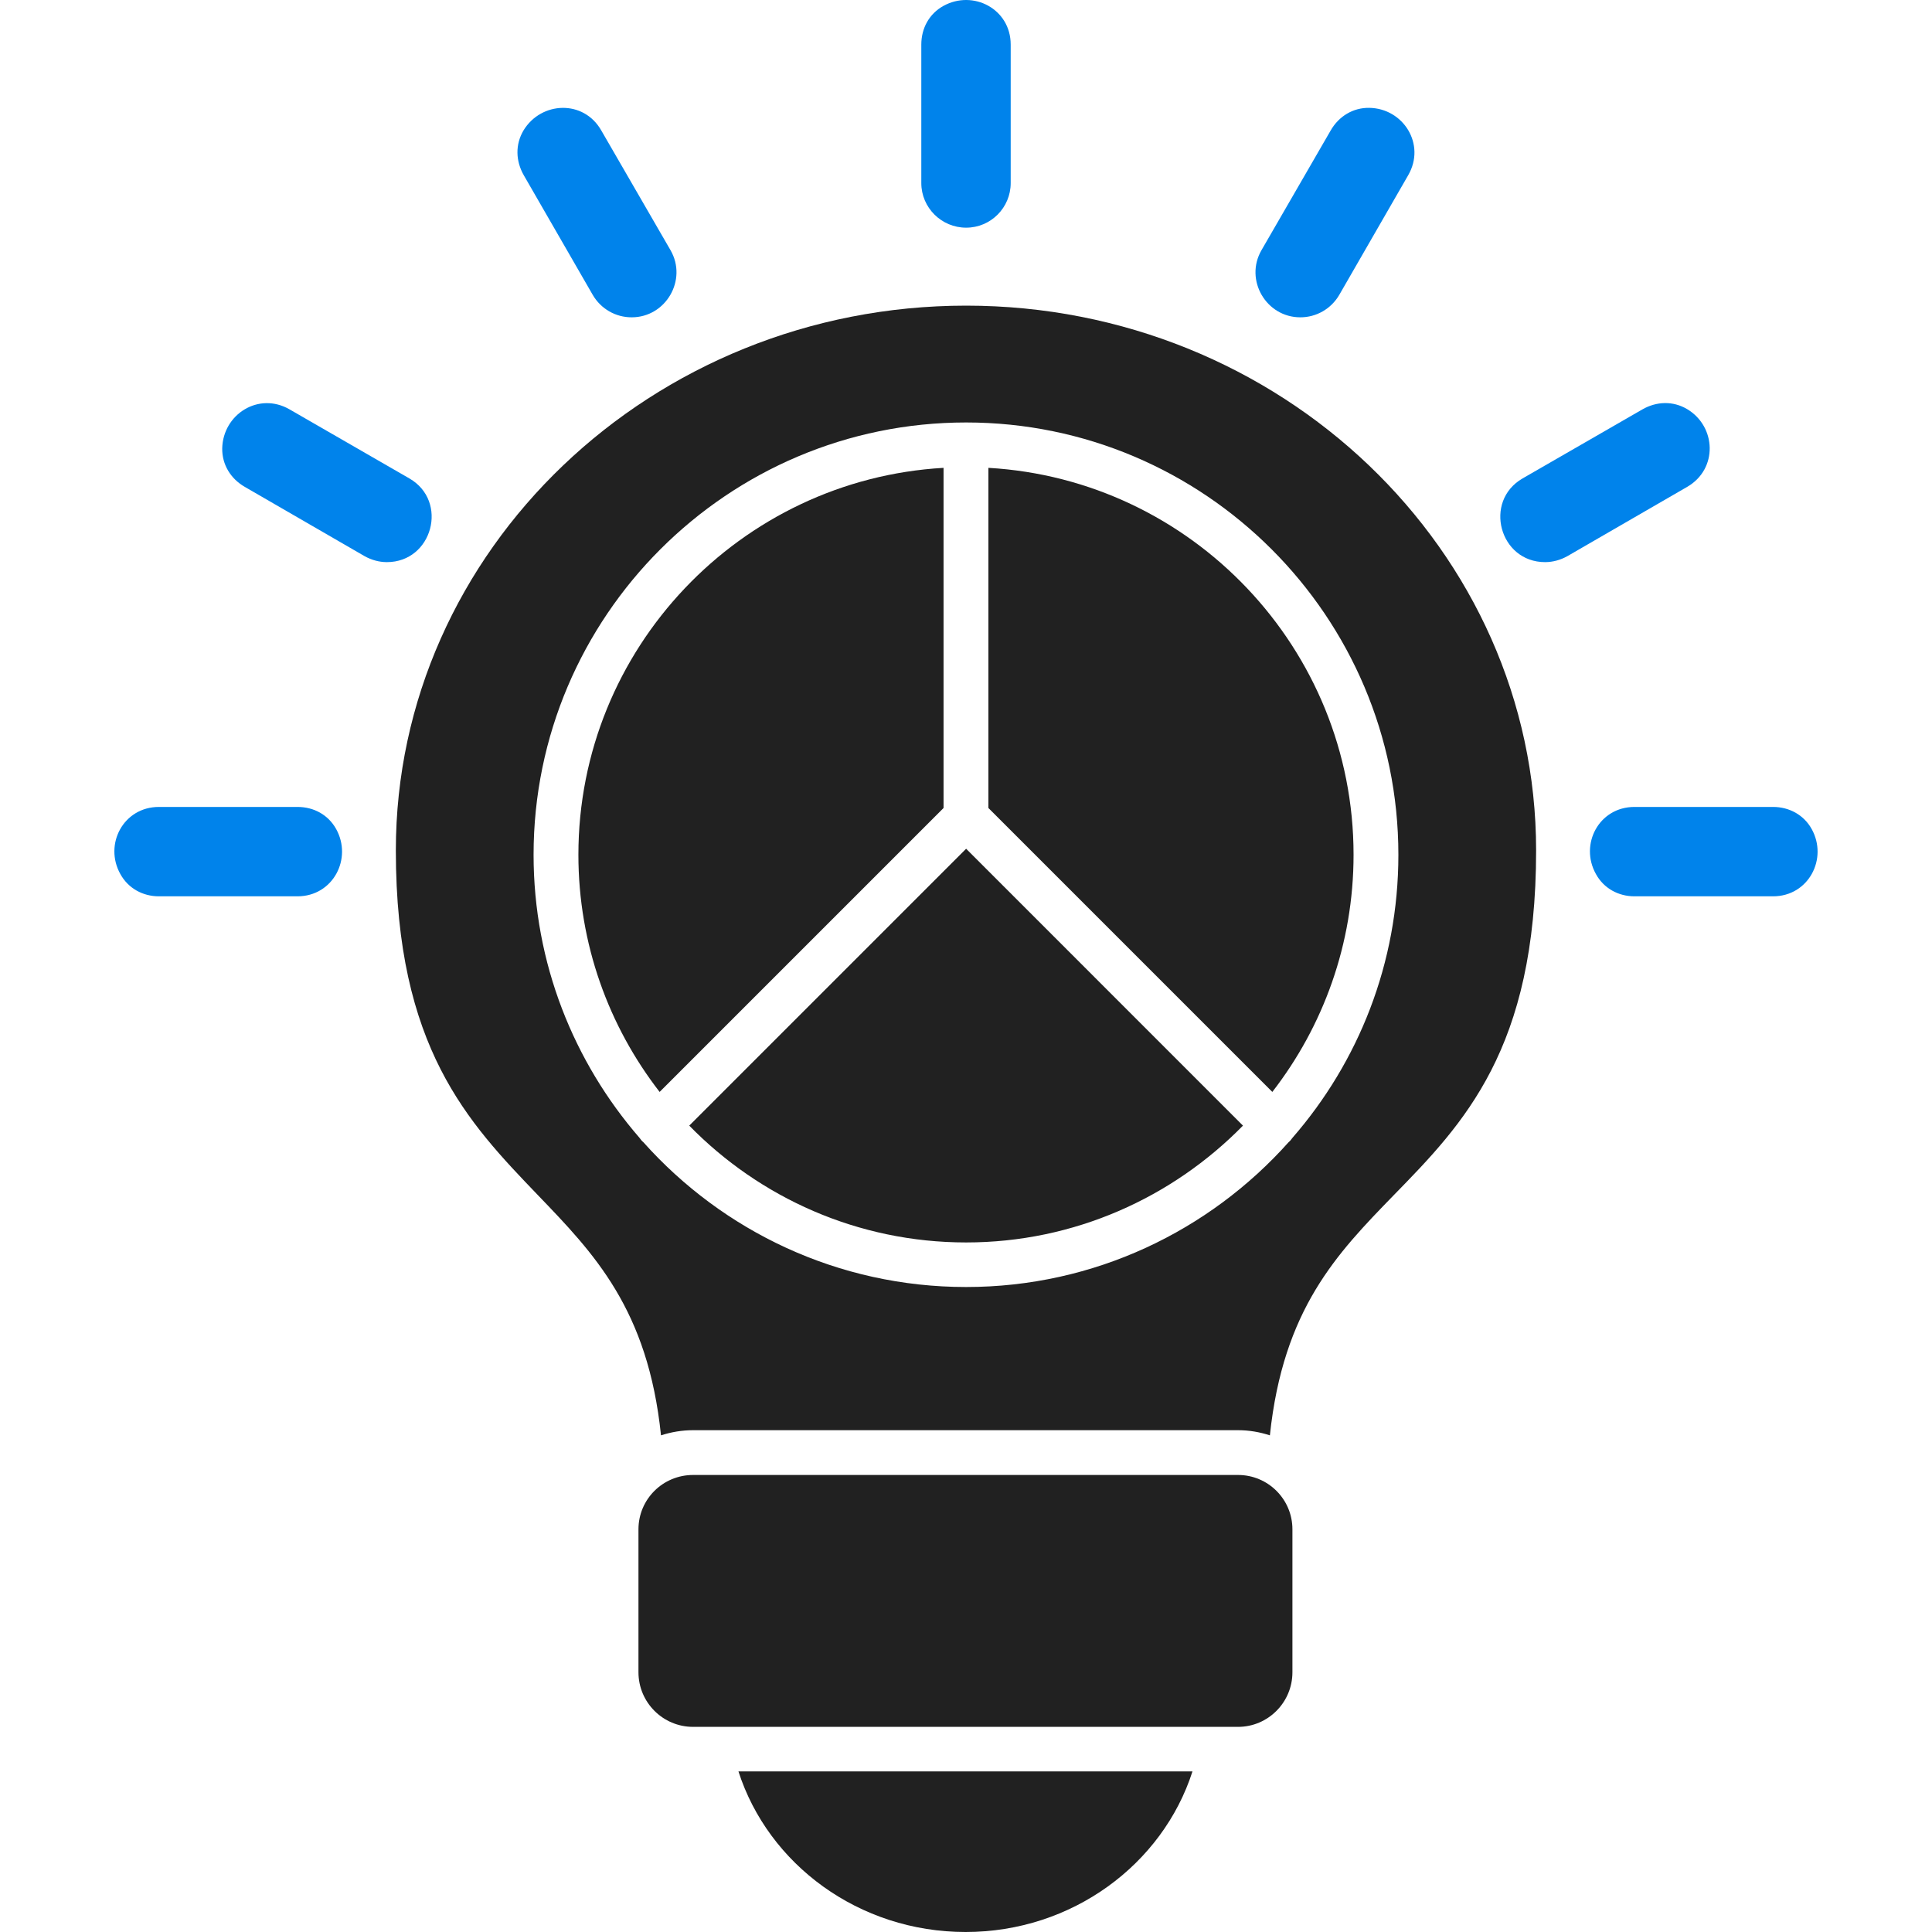
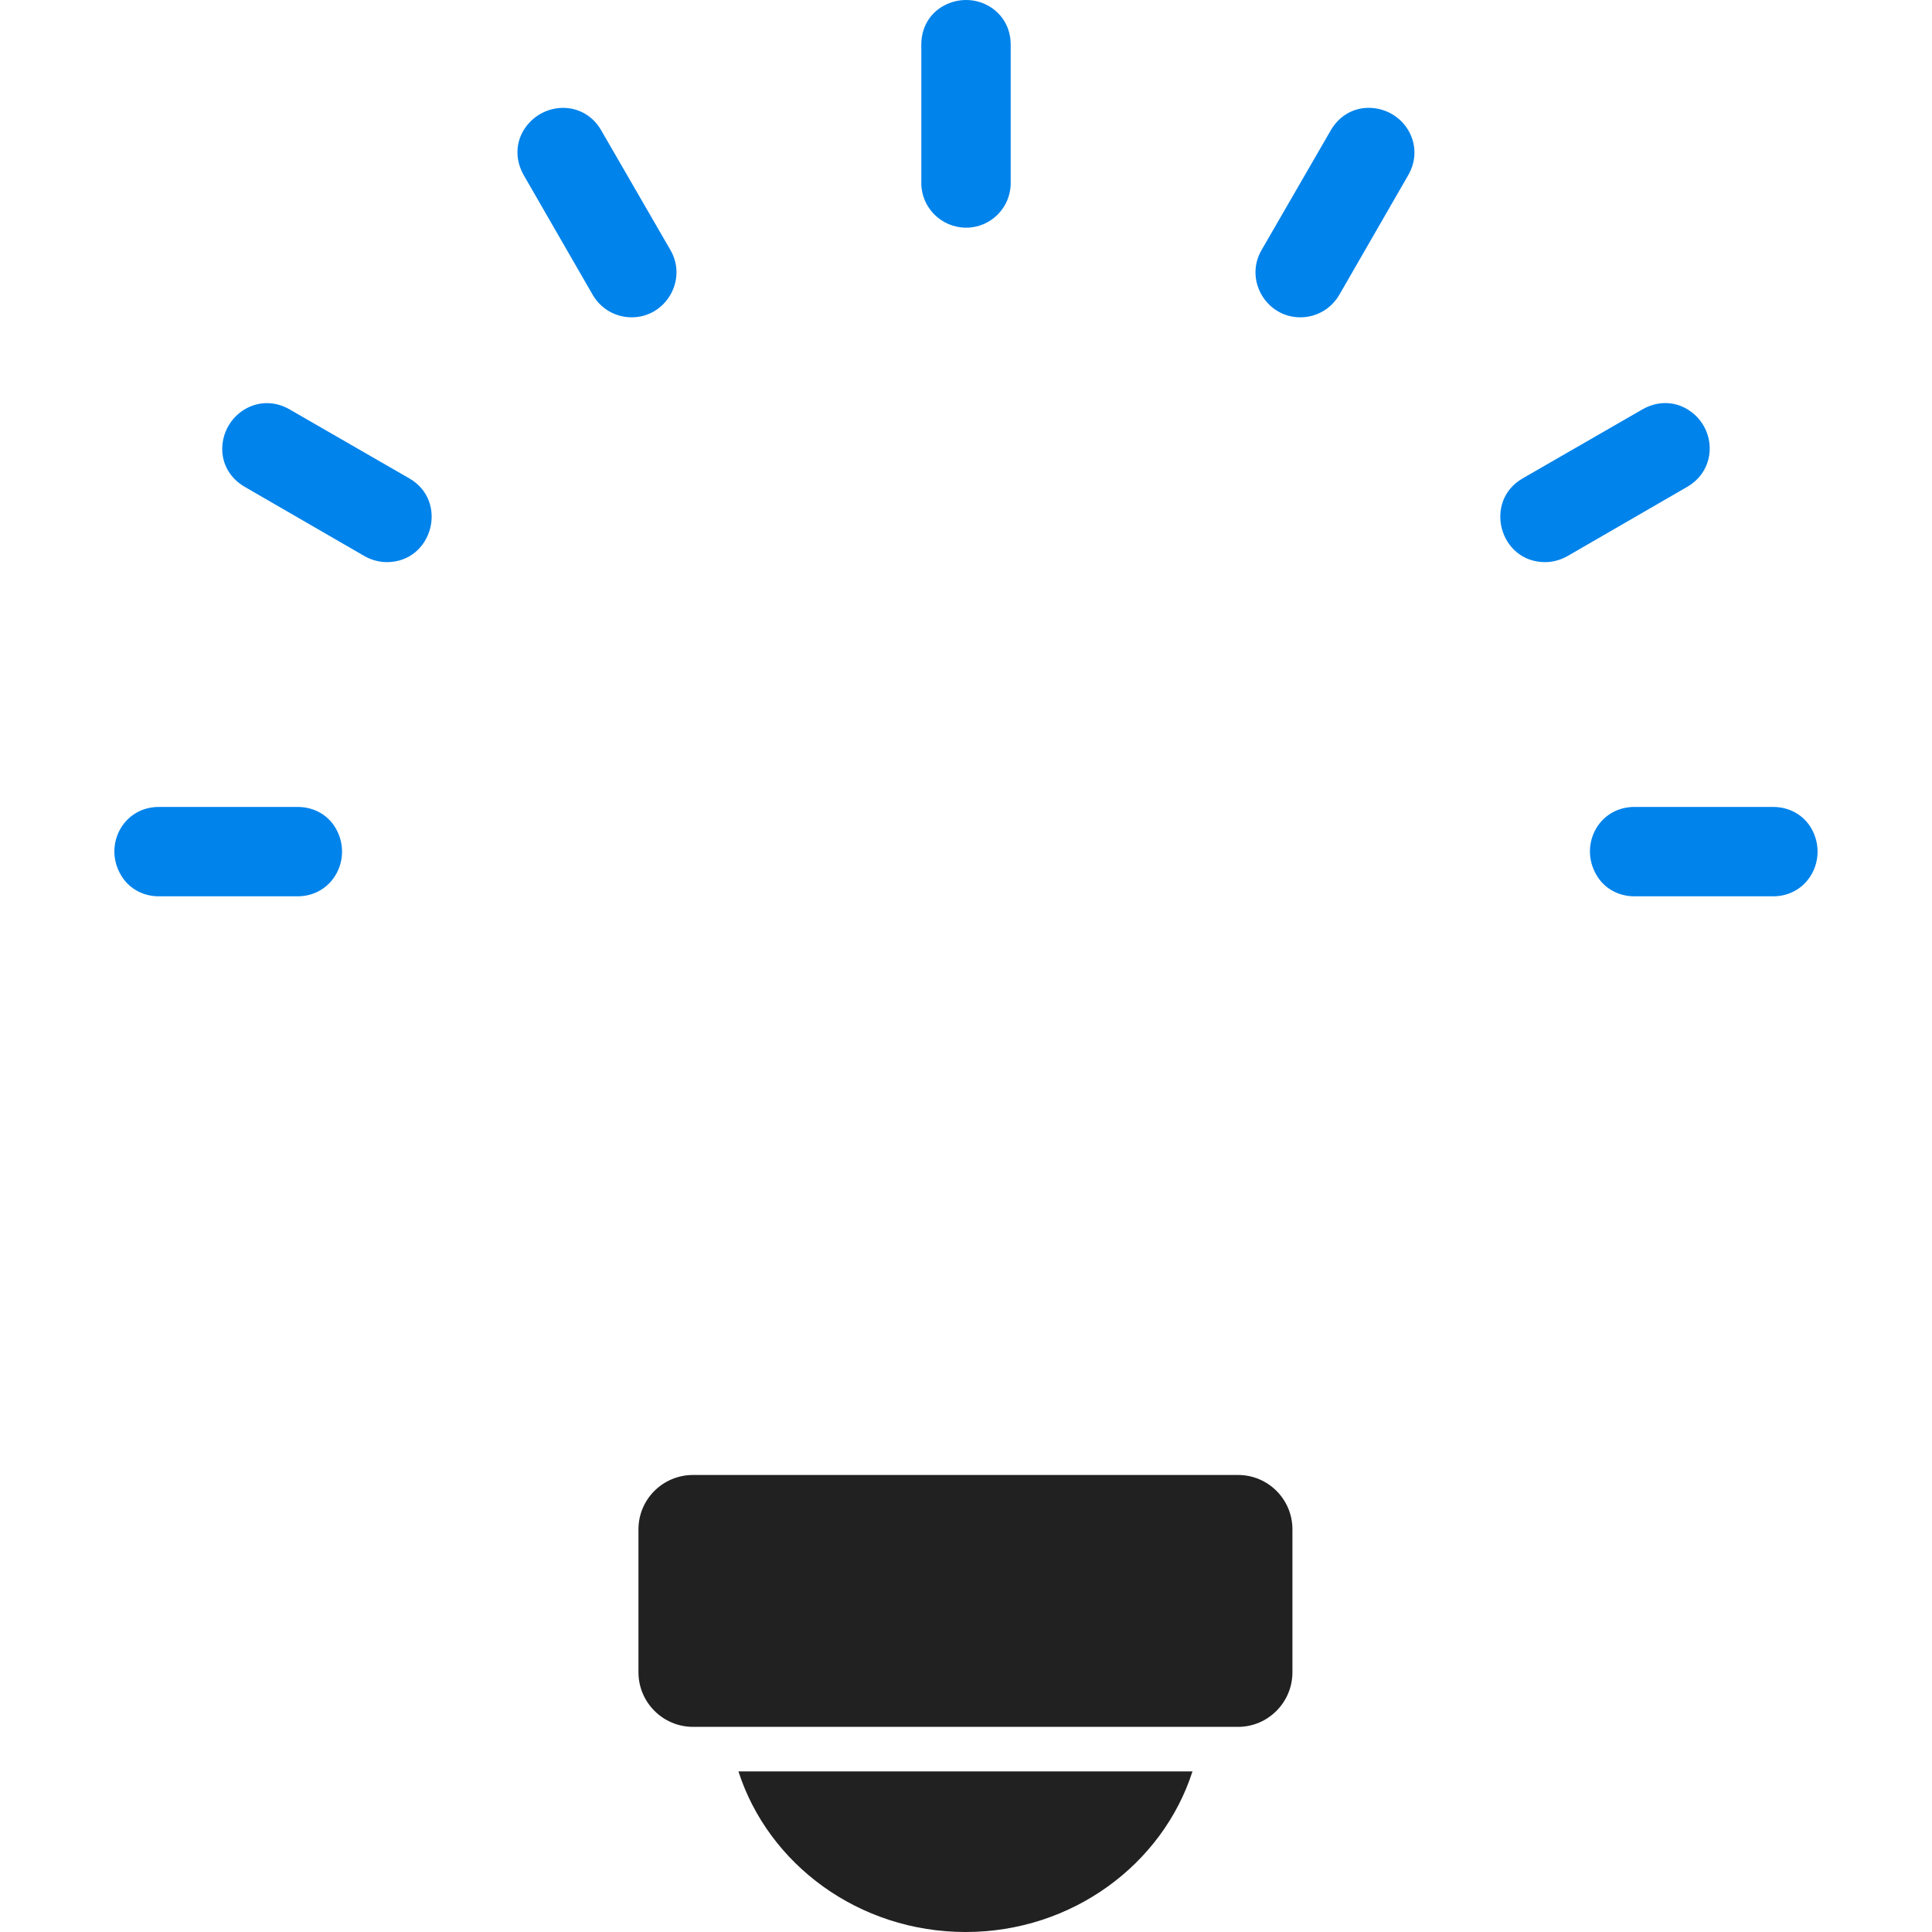
<svg xmlns="http://www.w3.org/2000/svg" width="45" height="45" viewBox="0 0 45 45" fill="none">
-   <path fill-rule="evenodd" clip-rule="evenodd" d="M15.396 33.432C15.092 30.496 13.839 29.198 12.523 27.831C10.903 26.142 9.22 24.401 9.22 19.807C9.22 12.815 15.181 7.119 22.503 7.119C29.824 7.119 35.779 12.815 35.779 19.807C35.779 24.439 34.09 26.173 32.457 27.844C31.141 29.198 29.888 30.489 29.578 33.432C29.343 33.356 29.097 33.312 28.837 33.312H16.143C15.883 33.312 15.63 33.356 15.396 33.432ZM14.985 26.604C14.953 26.578 14.921 26.541 14.896 26.503C13.365 24.737 12.428 22.433 12.428 19.909C12.428 14.359 16.947 9.84 22.503 9.84C28.052 9.84 32.571 14.359 32.571 19.909C32.571 22.433 31.641 24.737 30.103 26.503C30.078 26.541 30.046 26.578 30.014 26.604C28.166 28.673 25.483 29.977 22.503 29.977C19.516 29.977 16.833 28.673 14.985 26.604ZM15.364 25.433L21.977 18.82V10.897C17.244 11.169 13.472 15.105 13.472 19.909C13.472 21.991 14.181 23.908 15.364 25.433ZM23.022 10.897V18.82L29.635 25.433C30.818 23.908 31.527 21.991 31.527 19.909C31.527 15.105 27.755 11.169 23.022 10.897ZM28.951 26.218L22.503 19.769L16.054 26.218C17.693 27.895 19.978 28.939 22.503 28.939C25.021 28.939 27.306 27.895 28.951 26.218Z" fill="#212121" />
  <path fill-rule="evenodd" clip-rule="evenodd" d="M28.837 40.222H16.143C15.441 40.222 14.871 39.652 14.871 38.95V35.621C14.871 34.919 15.441 34.355 16.143 34.355H28.837C29.534 34.355 30.103 34.919 30.103 35.621V38.95C30.103 39.652 29.534 40.222 28.837 40.222Z" fill="#212121" />
  <path fill-rule="evenodd" clip-rule="evenodd" d="M22.491 45C20.004 45 17.896 43.424 17.2 41.26H27.775C27.079 43.424 24.971 45 22.491 45Z" fill="#212121" />
  <path fill-rule="evenodd" clip-rule="evenodd" d="M22.503 5.303C21.927 5.303 21.459 4.835 21.459 4.265V1.038C21.459 0.658 21.642 0.323 21.971 0.139C22.667 -0.247 23.541 0.209 23.541 1.038V4.265C23.541 4.835 23.079 5.303 22.503 5.303ZM14.713 7.391C14.339 7.391 13.998 7.195 13.808 6.872L12.2 4.082C12.011 3.752 11.998 3.366 12.194 3.037C12.605 2.36 13.593 2.316 14.004 3.037L15.618 5.828C16.016 6.518 15.51 7.391 14.713 7.391ZM9.011 13.093C8.828 13.093 8.65 13.042 8.492 12.954L5.701 11.34C5.372 11.15 5.17 10.821 5.176 10.441C5.195 9.65 6.024 9.119 6.746 9.536L9.536 11.144C10.454 11.675 10.074 13.093 9.011 13.093ZM6.929 20.877H3.702C3.328 20.877 2.987 20.693 2.803 20.358C2.417 19.668 2.873 18.795 3.702 18.795H6.929C7.309 18.795 7.644 18.978 7.828 19.307C8.214 19.997 7.758 20.877 6.929 20.877ZM30.287 7.391C29.489 7.391 28.983 6.518 29.382 5.828L30.995 3.037C31.185 2.708 31.514 2.506 31.894 2.512C32.685 2.525 33.217 3.36 32.799 4.082L31.192 6.872C31.002 7.195 30.66 7.391 30.287 7.391ZM35.988 13.093C34.925 13.093 34.545 11.675 35.463 11.144L38.254 9.536C38.583 9.347 38.969 9.334 39.298 9.53C39.975 9.935 40.019 10.922 39.298 11.34L36.507 12.954C36.349 13.042 36.172 13.093 35.988 13.093ZM41.298 20.877H38.07C37.697 20.877 37.355 20.693 37.172 20.358C36.786 19.668 37.241 18.795 38.07 18.795H41.298C41.671 18.795 42.013 18.978 42.196 19.307C42.582 19.997 42.127 20.877 41.298 20.877Z" fill="#0083EB" />
</svg>